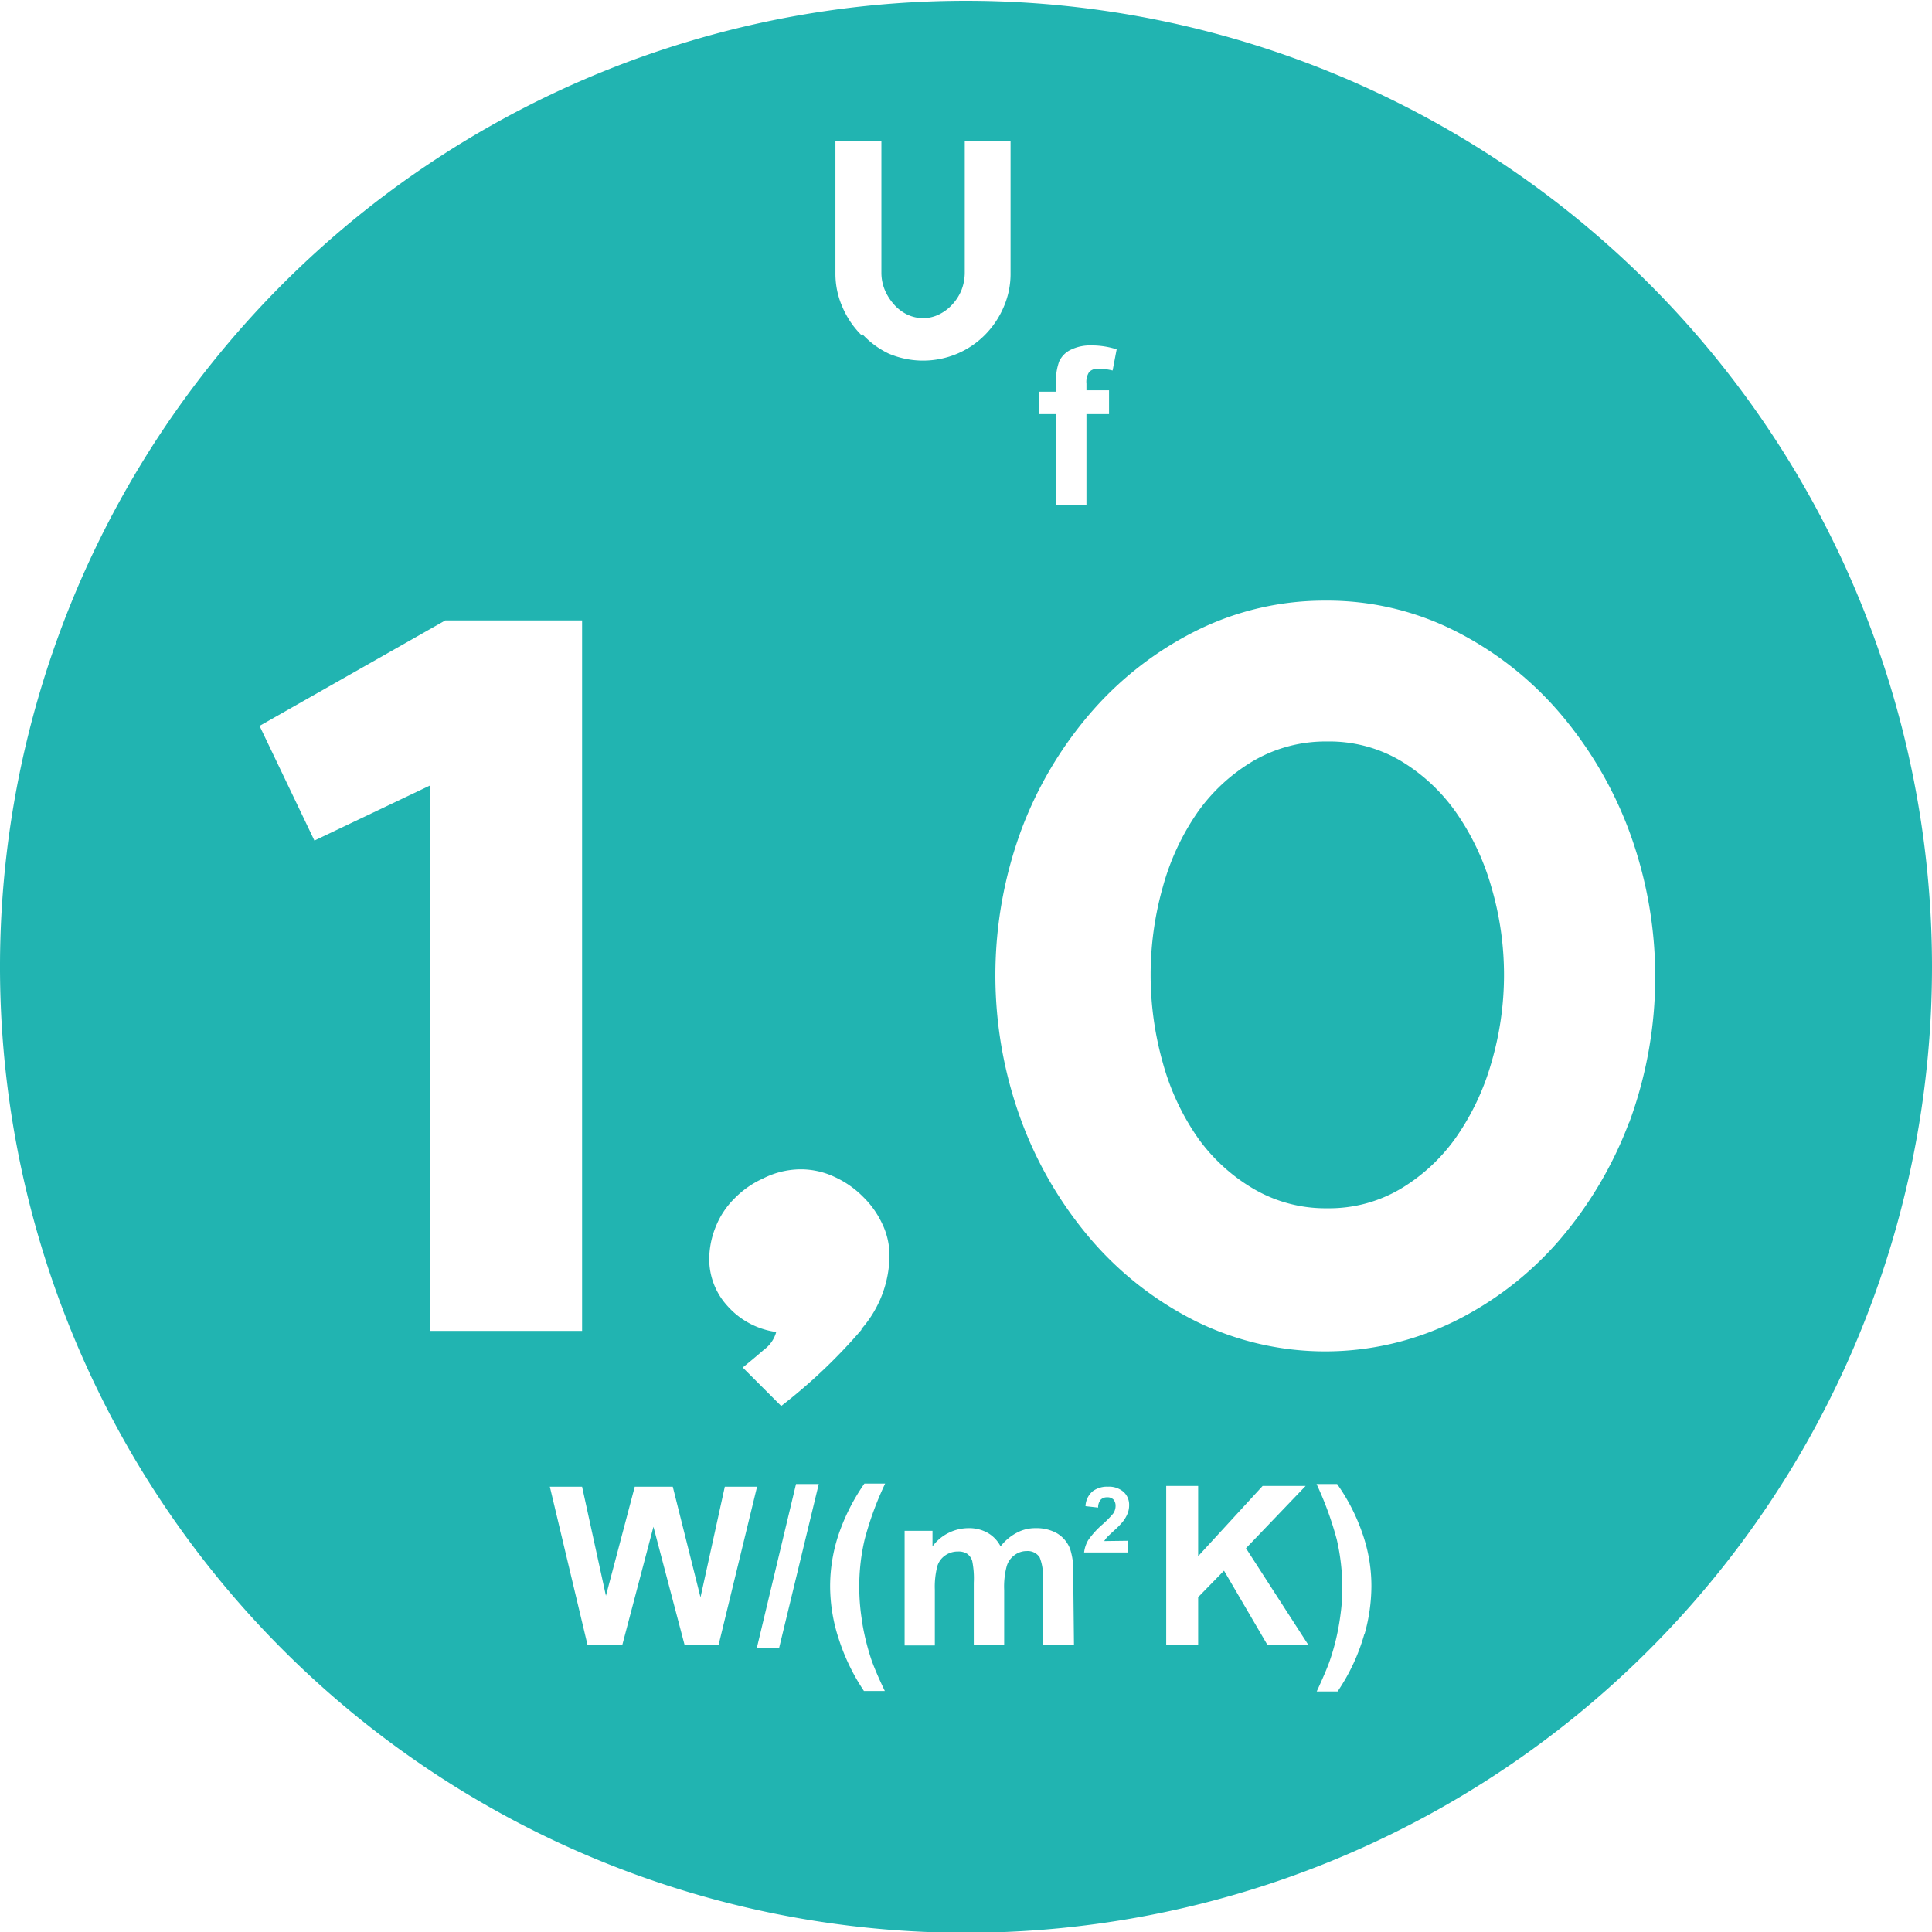
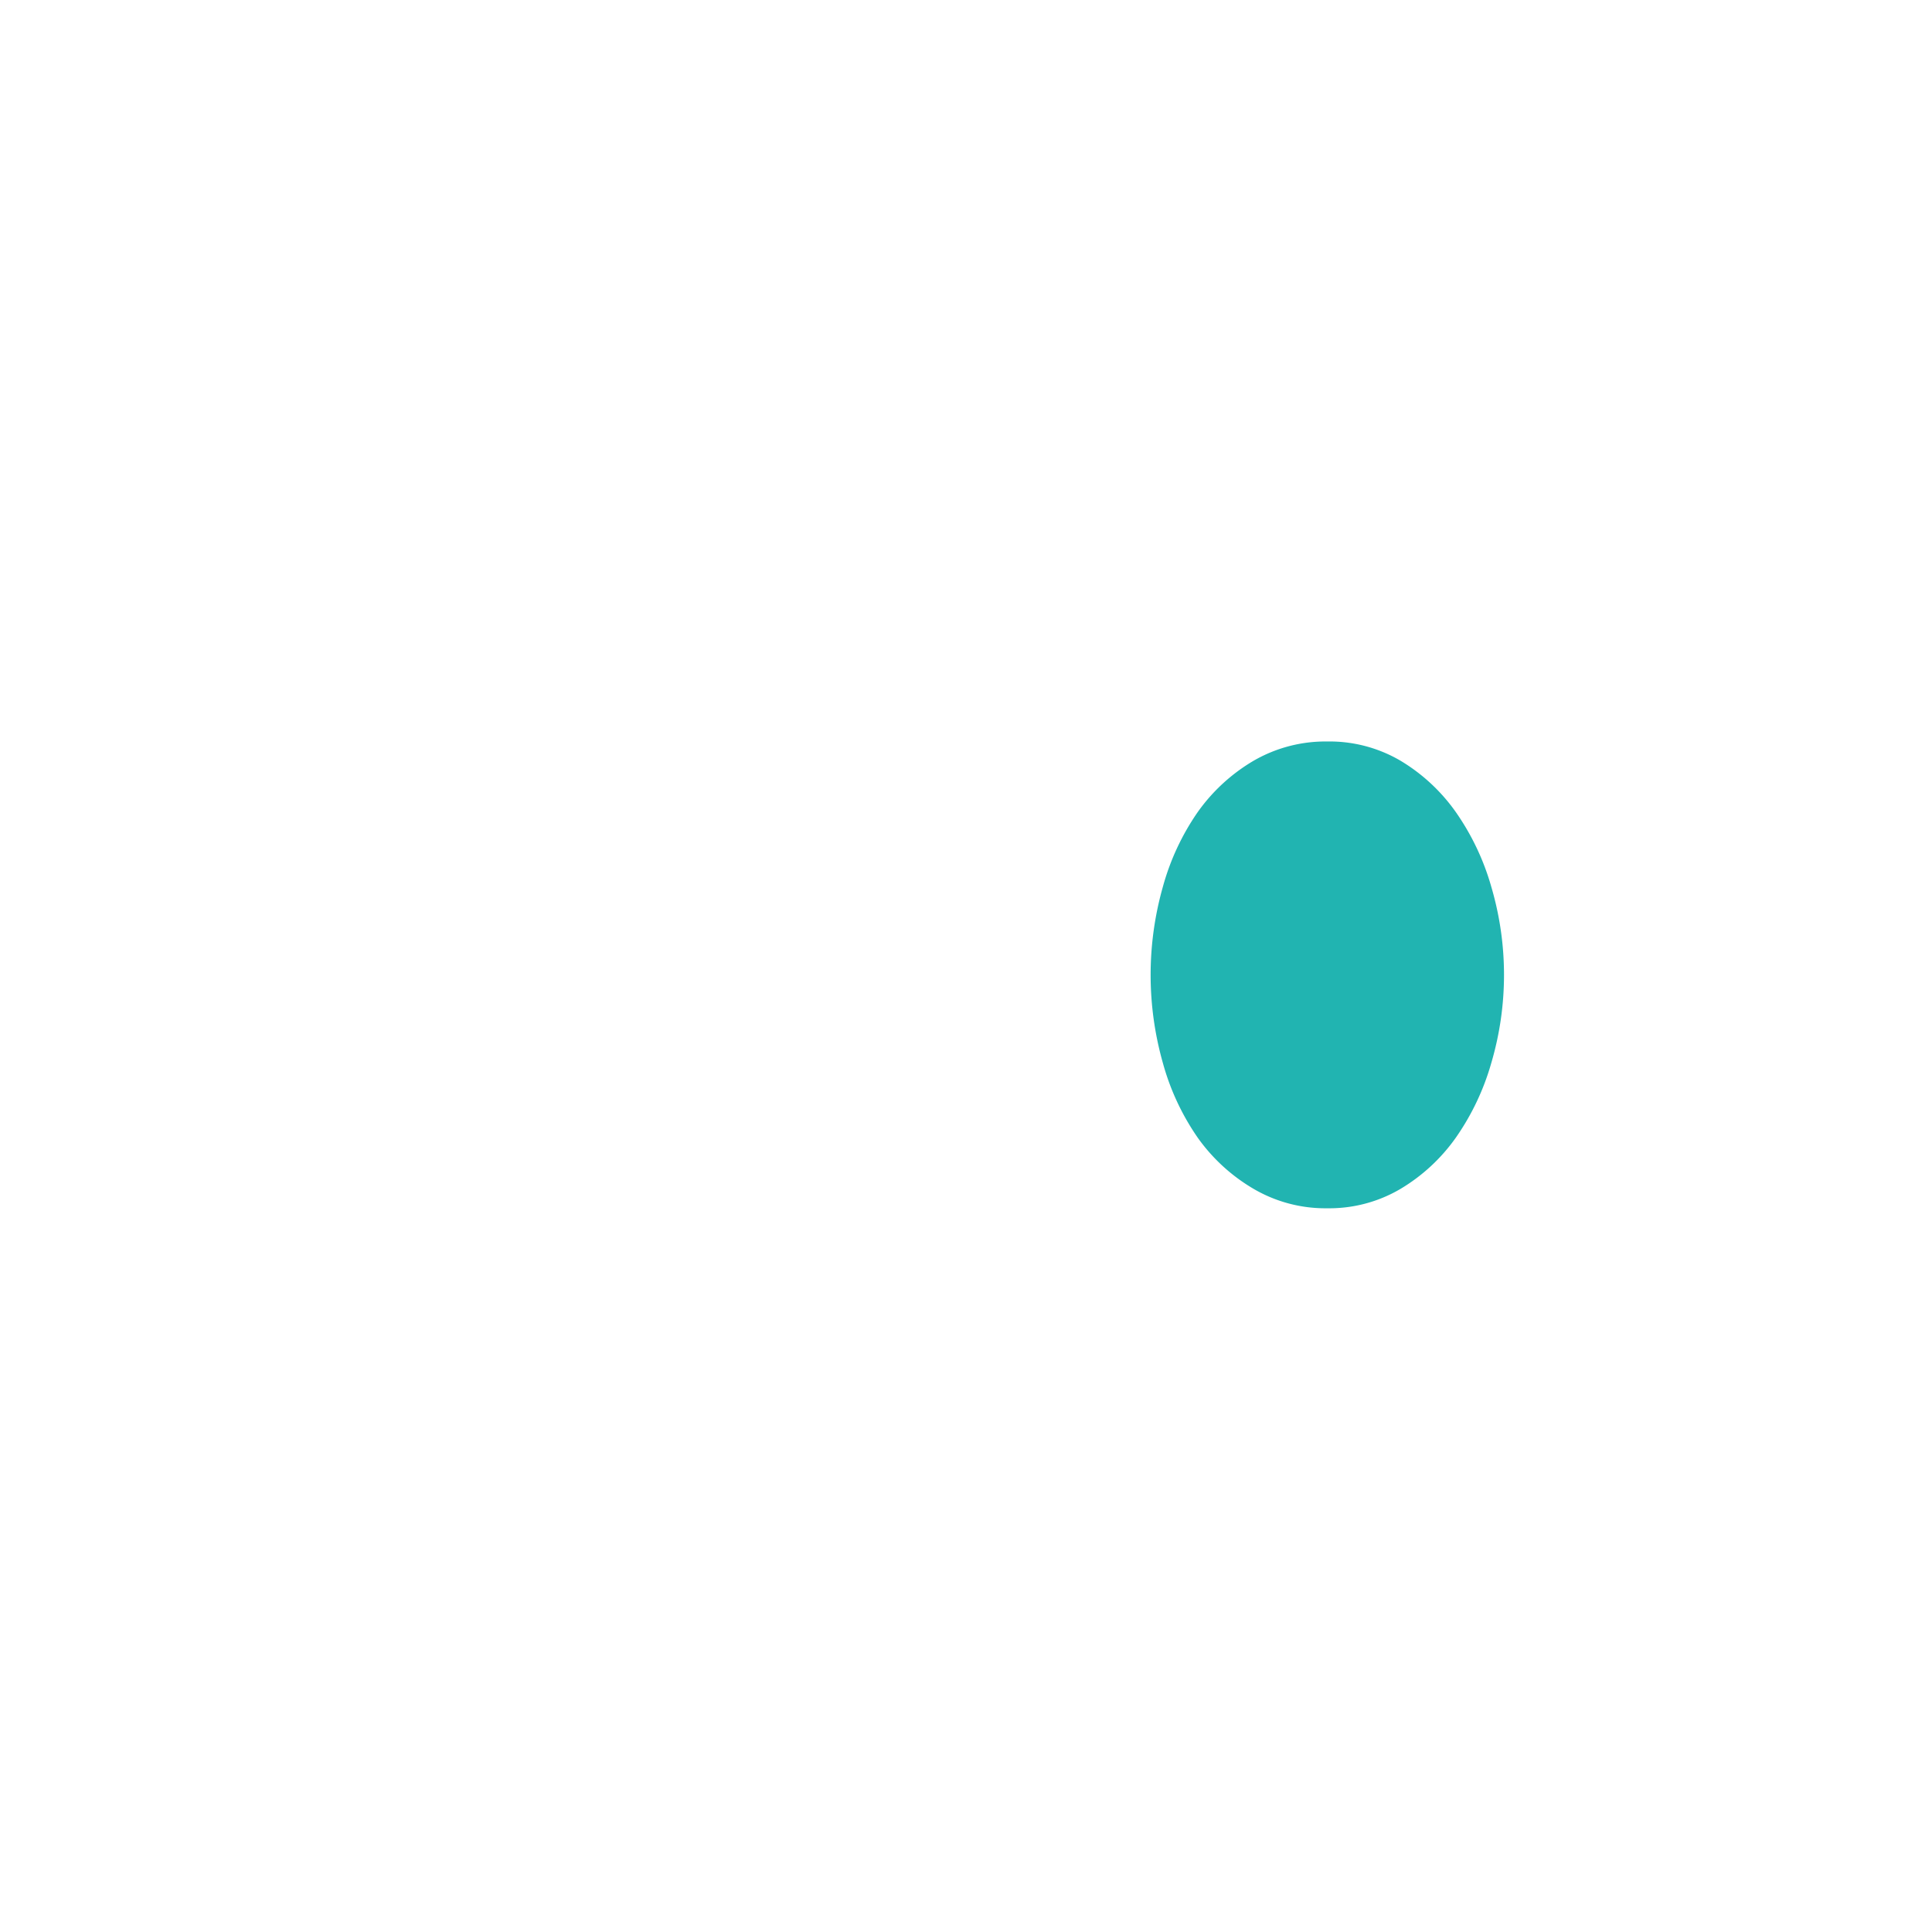
<svg xmlns="http://www.w3.org/2000/svg" id="b5fac9c5-810f-443e-9bda-ac6c7125bcb7" data-name="Capa 1" viewBox="0 0 124 124">
  <defs>
    <style>.b0446157-f875-4b7c-ae2b-872bbc864be6{fill:#21b4b1}</style>
  </defs>
-   <path class="b0446157-f875-4b7c-ae2b-872bbc864be6" d="M297.64 359a62 62 0 1 0 62 62 62 62 0 0 0-62-62Zm4.7 25.09h1.08v-.55a3.55 3.55 0 0 1 .2-1.39 1.56 1.56 0 0 1 .72-.74 2.83 2.83 0 0 1 1.34-.29 5.28 5.28 0 0 1 1.63.25l-.26 1.36a3.57 3.57 0 0 0-.9-.11.75.75 0 0 0-.6.2 1.14 1.14 0 0 0-.18.75v.43h1.45v1.53h-1.45v5.83h-1.95v-5.83h-1.08Zm-46.52 28.81-3.52-7.36 11.92-6.77H273v45.6h-9.77v-35Zm23.76 51.63-2-7.59-2 7.59h-2.23l-2.42-10.16H273l1.53 7 1.85-7h2.44l1.78 7.1 1.56-7.1h2.07l-2.47 10.16Zm6.07.17h-1.43l2.51-10.5h1.46Zm5.35-1.48a15.56 15.56 0 0 0 .57 2.26c.17.48.45 1.15.86 2h-1.34a13.21 13.21 0 0 1-1.61-3.32 10.88 10.88 0 0 1-.56-3.34 10.45 10.45 0 0 1 .69-3.79 13 13 0 0 1 1.51-2.86h1.33a20.7 20.7 0 0 0-1.31 3.57 13.09 13.09 0 0 0-.35 3.12 13.36 13.36 0 0 0 .21 2.31Zm-.07-18.92a35 35 0 0 1-5.15 4.89l-2.47-2.47c.43-.35.89-.73 1.36-1.14a2.09 2.09 0 0 0 .79-1.14 5.09 5.09 0 0 1-3.13-1.67 4.45 4.45 0 0 1-1.17-3 5.57 5.57 0 0 1 .42-2.09 5.32 5.32 0 0 1 1.21-1.82 6 6 0 0 1 1.82-1.27A5.4 5.4 0 0 1 287 434a5.09 5.09 0 0 1 2.21.49 6.14 6.14 0 0 1 1.82 1.27 5.88 5.88 0 0 1 1.24 1.75 4.69 4.69 0 0 1 .46 2 7.25 7.25 0 0 1-1.8 4.74Zm0-63.84a5.67 5.67 0 0 1-1.21-1.78 5.3 5.3 0 0 1-.46-2.21v-8.49h2.95v8.47a2.9 2.9 0 0 0 .21 1.09 3.4 3.4 0 0 0 .58.93 2.71 2.71 0 0 0 .85.66 2.39 2.39 0 0 0 1.06.24 2.3 2.3 0 0 0 1-.24 2.79 2.79 0 0 0 .87-.66 3 3 0 0 0 .58-.93 3.1 3.1 0 0 0 .2-1.09v-8.47h2.94v8.49a5.34 5.34 0 0 1-.44 2.18 5.73 5.73 0 0 1-1.19 1.78 5.58 5.58 0 0 1-1.79 1.22 5.64 5.64 0 0 1-4.39 0 5.57 5.57 0 0 1-1.69-1.24Zm13.64 84.07h-2v-4.21a3.17 3.17 0 0 0-.2-1.41.91.91 0 0 0-.83-.41 1.29 1.29 0 0 0-.77.25 1.34 1.34 0 0 0-.52.73 5.08 5.08 0 0 0-.16 1.52v3.53h-1.95v-4a5.66 5.66 0 0 0-.1-1.39.89.89 0 0 0-.32-.46 1 1 0 0 0-.59-.15 1.4 1.4 0 0 0-.81.24 1.29 1.29 0 0 0-.52.7 5.26 5.26 0 0 0-.16 1.51v3.58h-1.94v-7.36h1.79v1a2.89 2.89 0 0 1 2.29-1.17 2.43 2.43 0 0 1 1.23.29 2.13 2.13 0 0 1 .85.88 3.17 3.17 0 0 1 1.05-.88 2.48 2.48 0 0 1 1.2-.29 2.67 2.67 0 0 1 1.37.33 2 2 0 0 1 .84 1 4.32 4.32 0 0 1 .2 1.53Zm3.48-6.69v.75h-2.83a2 2 0 0 1 .27-.8 5.52 5.52 0 0 1 .91-1 6.44 6.44 0 0 0 .68-.69.86.86 0 0 0 .16-.49.61.61 0 0 0-.14-.42.53.53 0 0 0-.4-.14.56.56 0 0 0-.41.15.75.75 0 0 0-.17.51l-.81-.09a1.32 1.32 0 0 1 .45-.95 1.53 1.53 0 0 1 1-.3 1.41 1.41 0 0 1 1 .34 1.11 1.11 0 0 1 .35.84 1.4 1.4 0 0 1-.1.54 2.07 2.07 0 0 1-.32.54 5 5 0 0 1-.53.54c-.26.24-.42.39-.49.47a2.39 2.39 0 0 0-.16.22Zm8.94 6.69-2.79-4.77-1.66 1.7v3.07h-2.05v-10.21h2.05v4.51l4.14-4.51h2.76l-3.83 4 4 6.2Zm6.21-.68a12.61 12.61 0 0 1-1.71 3.66h-1.34q.57-1.23.81-1.89a14.8 14.8 0 0 0 .44-1.51 15.8 15.8 0 0 0 .29-1.64 11.66 11.66 0 0 0 .1-1.58 13.62 13.62 0 0 0-.35-3.12 21.41 21.41 0 0 0-1.3-3.57h1.32a12.44 12.44 0 0 1 1.62 3.16 10.15 10.15 0 0 1 .58 3.39 11.48 11.48 0 0 1-.43 3.05Zm17-32.87a25.2 25.2 0 0 1-4.56 7.66 21.48 21.48 0 0 1-6.7 5.14 18.8 18.8 0 0 1-16.49 0 21.58 21.58 0 0 1-6.73-5.21 25.07 25.07 0 0 1-4.52-7.66 27 27 0 0 1 0-18.72 24.76 24.76 0 0 1 4.59-7.66 21.86 21.86 0 0 1 6.73-5.15 18.44 18.44 0 0 1 8.2-1.88 18.2 18.2 0 0 1 8.26 1.92 21.7 21.7 0 0 1 6.7 5.21 25.14 25.14 0 0 1 4.52 7.65 27 27 0 0 1 0 18.73Z" transform="translate(-235.64 -358.95)" />
-   <path class="b0446157-f875-4b7c-ae2b-872bbc864be6" d="M329.07 411.06a11.7 11.7 0 0 0-3.55-3.29 9 9 0 0 0-4.69-1.23 9.21 9.21 0 0 0-4.72 1.23 11.61 11.61 0 0 0-3.59 3.29 15.68 15.68 0 0 0-2.24 4.79 20.74 20.74 0 0 0 0 11.34 15.68 15.68 0 0 0 2.24 4.79 11.57 11.57 0 0 0 3.59 3.28 9.12 9.12 0 0 0 4.72 1.24 9 9 0 0 0 4.69-1.24 11.66 11.66 0 0 0 3.55-3.28 16 16 0 0 0 2.28-4.79 20 20 0 0 0 0-11.34 16 16 0 0 0-2.28-4.79Z" transform="translate(-235.64 -358.95)" />
+   <path class="b0446157-f875-4b7c-ae2b-872bbc864be6" d="M329.07 411.06a11.7 11.7 0 0 0-3.55-3.29 9 9 0 0 0-4.69-1.23 9.21 9.21 0 0 0-4.72 1.23 11.61 11.61 0 0 0-3.59 3.29 15.68 15.68 0 0 0-2.24 4.79 20.74 20.74 0 0 0 0 11.34 15.68 15.68 0 0 0 2.24 4.79 11.57 11.57 0 0 0 3.59 3.28 9.12 9.12 0 0 0 4.72 1.24 9 9 0 0 0 4.69-1.24 11.66 11.66 0 0 0 3.55-3.28 16 16 0 0 0 2.28-4.79 20 20 0 0 0 0-11.34 16 16 0 0 0-2.28-4.79" transform="translate(-235.64 -358.95)" />
</svg>